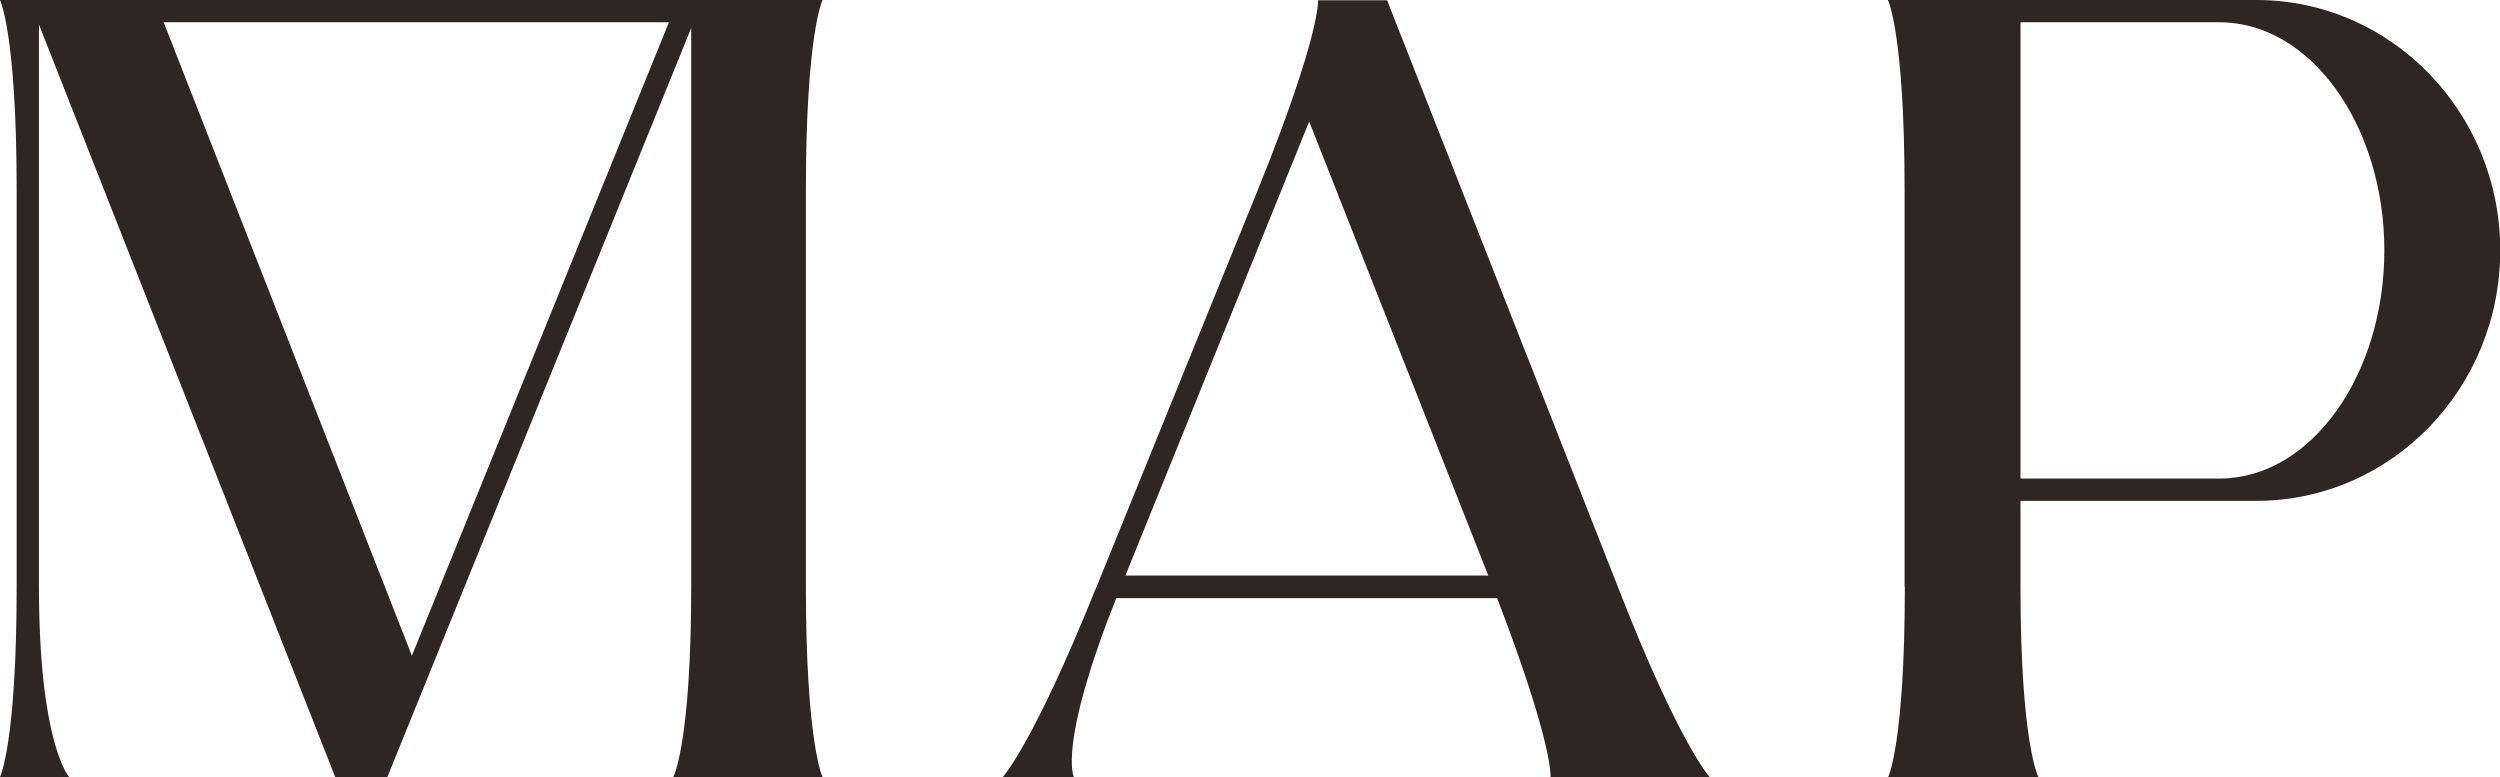
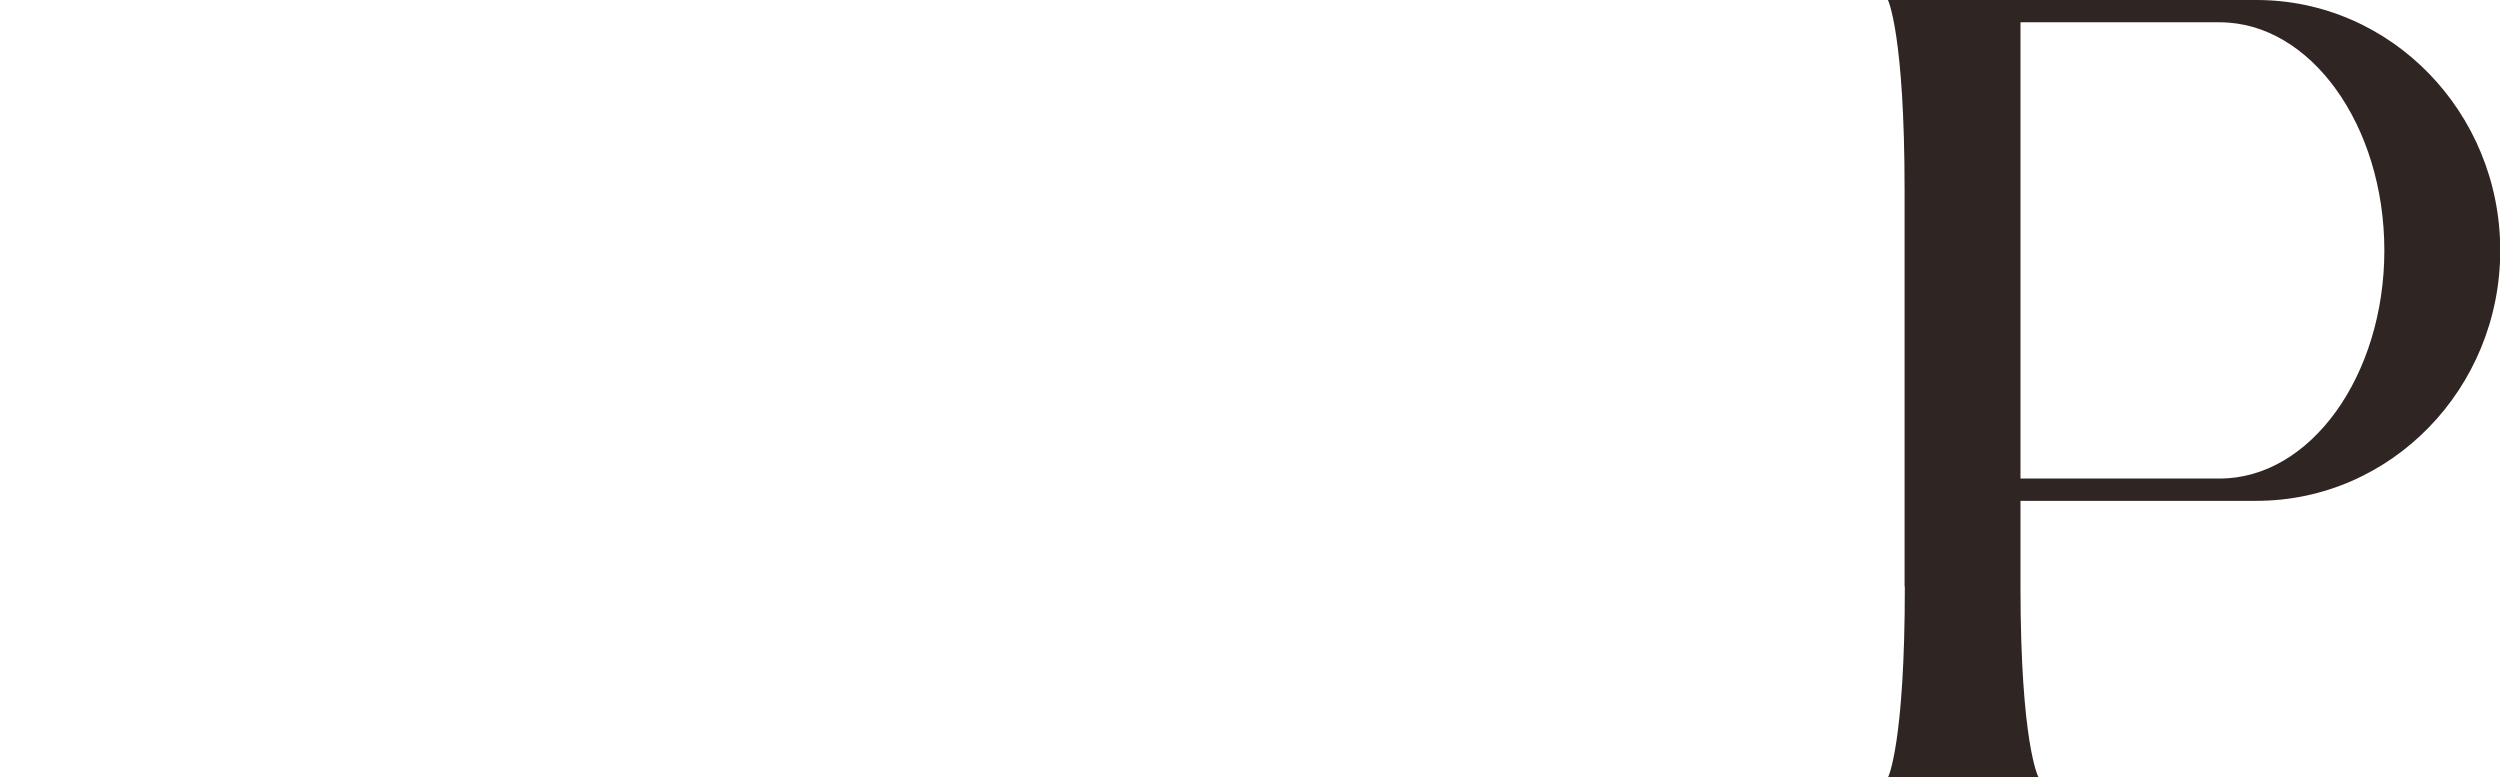
<svg xmlns="http://www.w3.org/2000/svg" id="_レイヤー_2" data-name="レイヤー 2" viewBox="0 0 102.03 31.71">
  <defs>
    <style>
      .cls-1 {
        fill: #2f2522;
      }
    </style>
  </defs>
  <g id="text1">
    <g>
-       <path class="cls-1" d="M.68,23.94V7.77C.68,1.36,0,0,0,0h33.57s-.68,1.36-.68,7.77v16.17c0,6.41.68,7.77.68,7.77h-6.09s.73-1.36.73-7.77V1.14l-12.4,30.57h-2.13L1.59,1v22.94c0,6.41,1.23,7.77,1.23,7.77H0s.68-1.36.68-7.77ZM27.3.91H6.68l10.13,25.85L27.3.91Z" />
-       <path class="cls-1" d="M44.7,24.08l6.68-16.44c2.54-6.31,2.41-7.63,2.41-7.63h2.82l9.49,24.12c2.45,6.27,3.68,7.59,3.68,7.59h-6.5s.14-1.27-2.18-7.31h-15.54c-2.41,6.04-1.73,7.31-1.73,7.31h-2.91s1.23-1.32,3.77-7.63ZM60.74,23.49l-7.31-18.53-7.5,18.53h14.81Z" />
      <path class="cls-1" d="M77.73,23.94V7.77c0-6.4-.68-7.77-.68-7.77h15.04c5.5,0,9.95,4.59,9.95,10.22s-4.45,10.22-9.95,10.22h-9.63v3.5c0,6.41.73,7.77.73,7.77h-6.13s.68-1.36.68-7.77ZM97.31,10.22c0-5.09-3-9.31-6.72-9.31h-8.13v18.62h8.13c3.72,0,6.72-4.22,6.72-9.31Z" />
    </g>
  </g>
</svg>